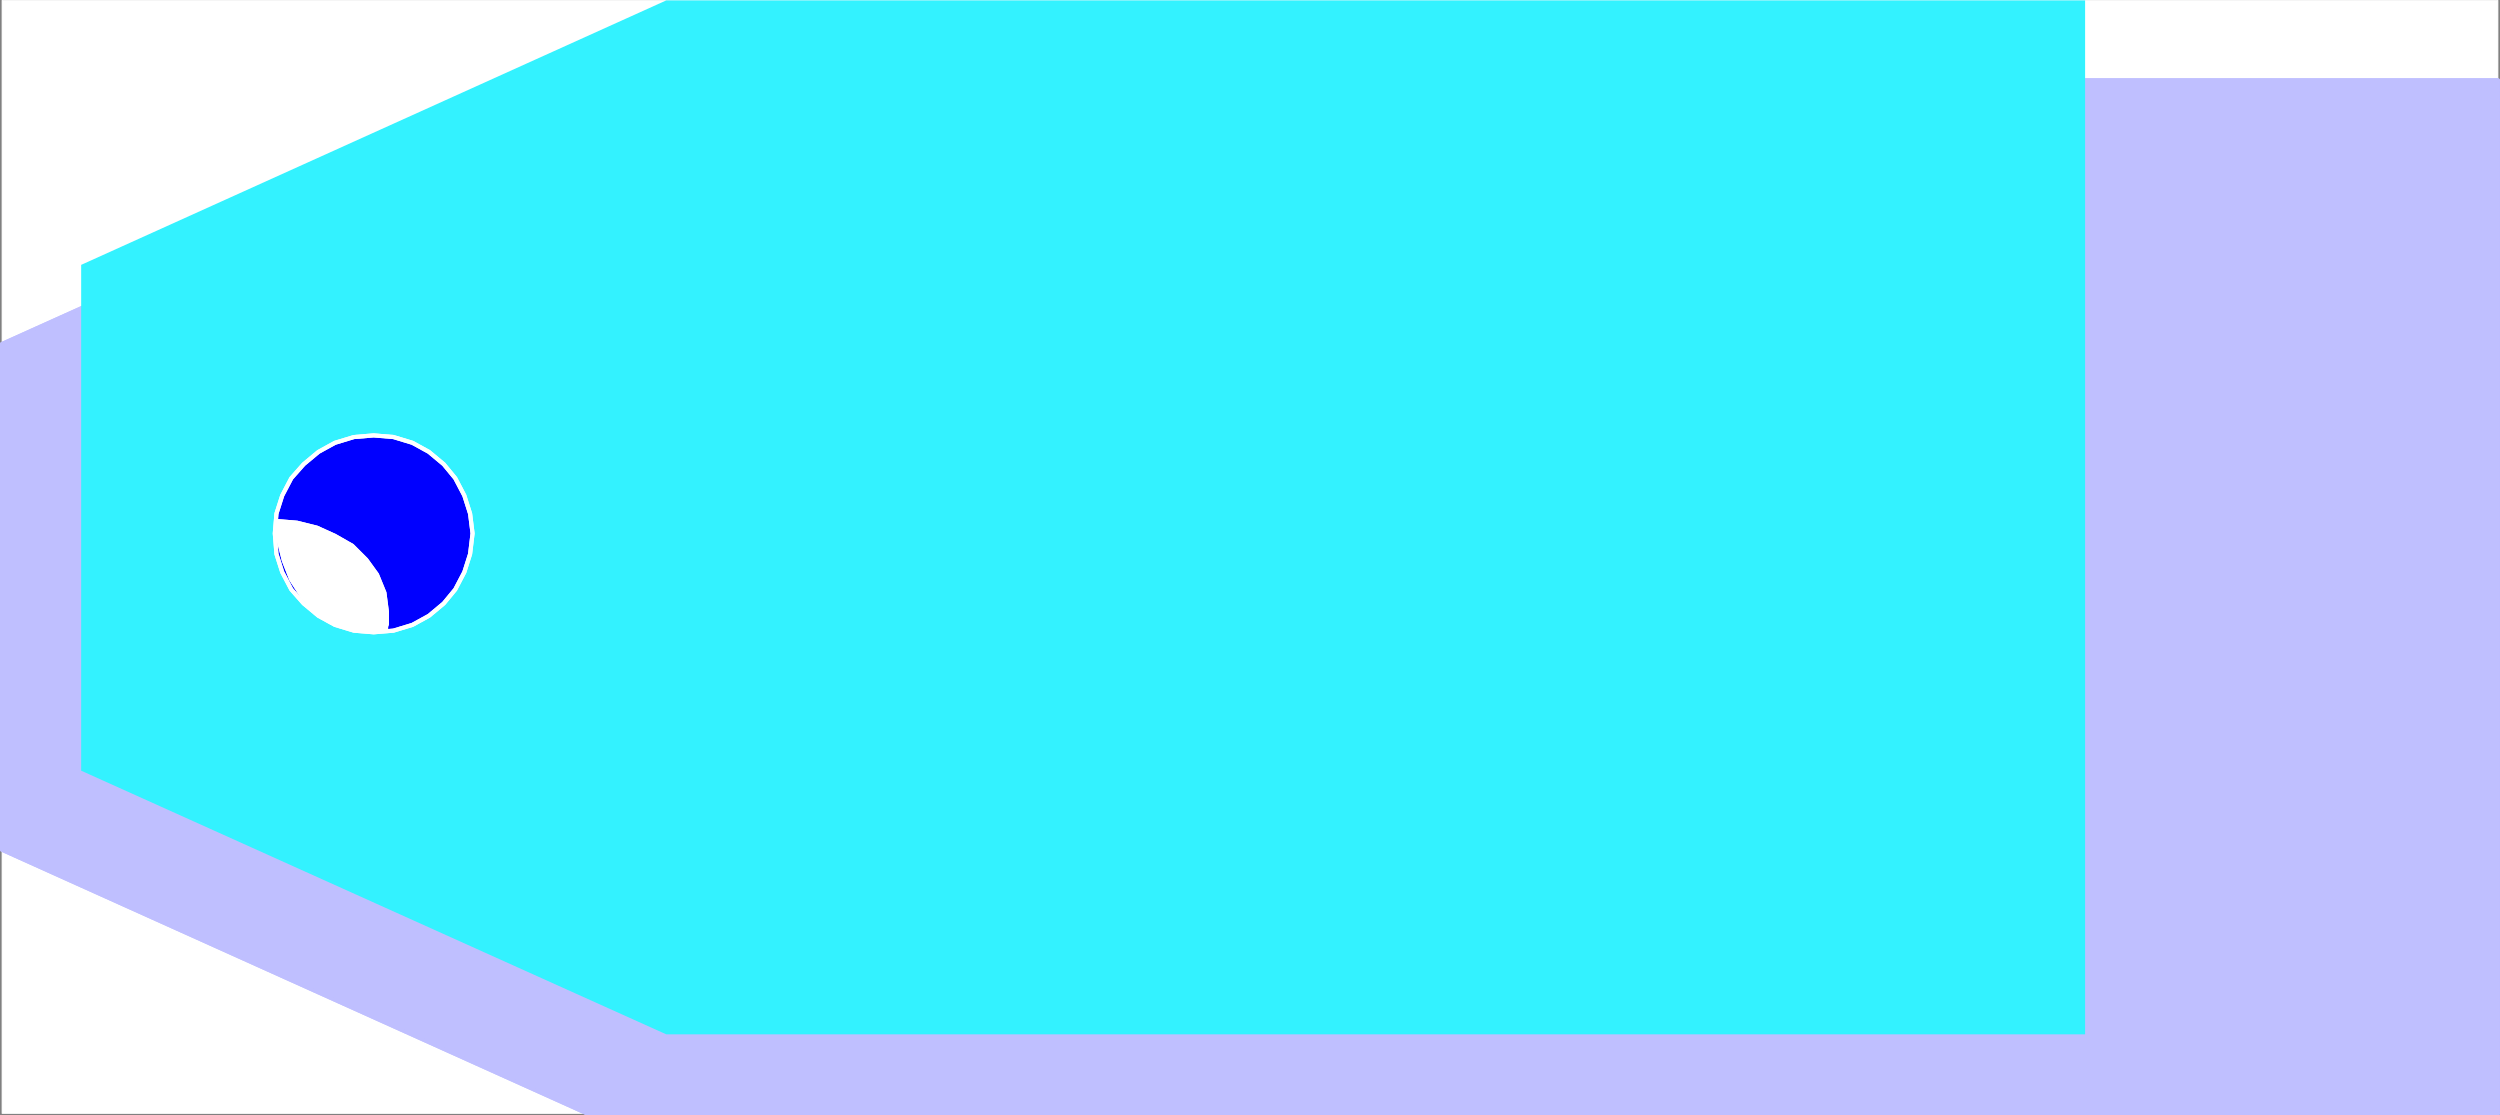
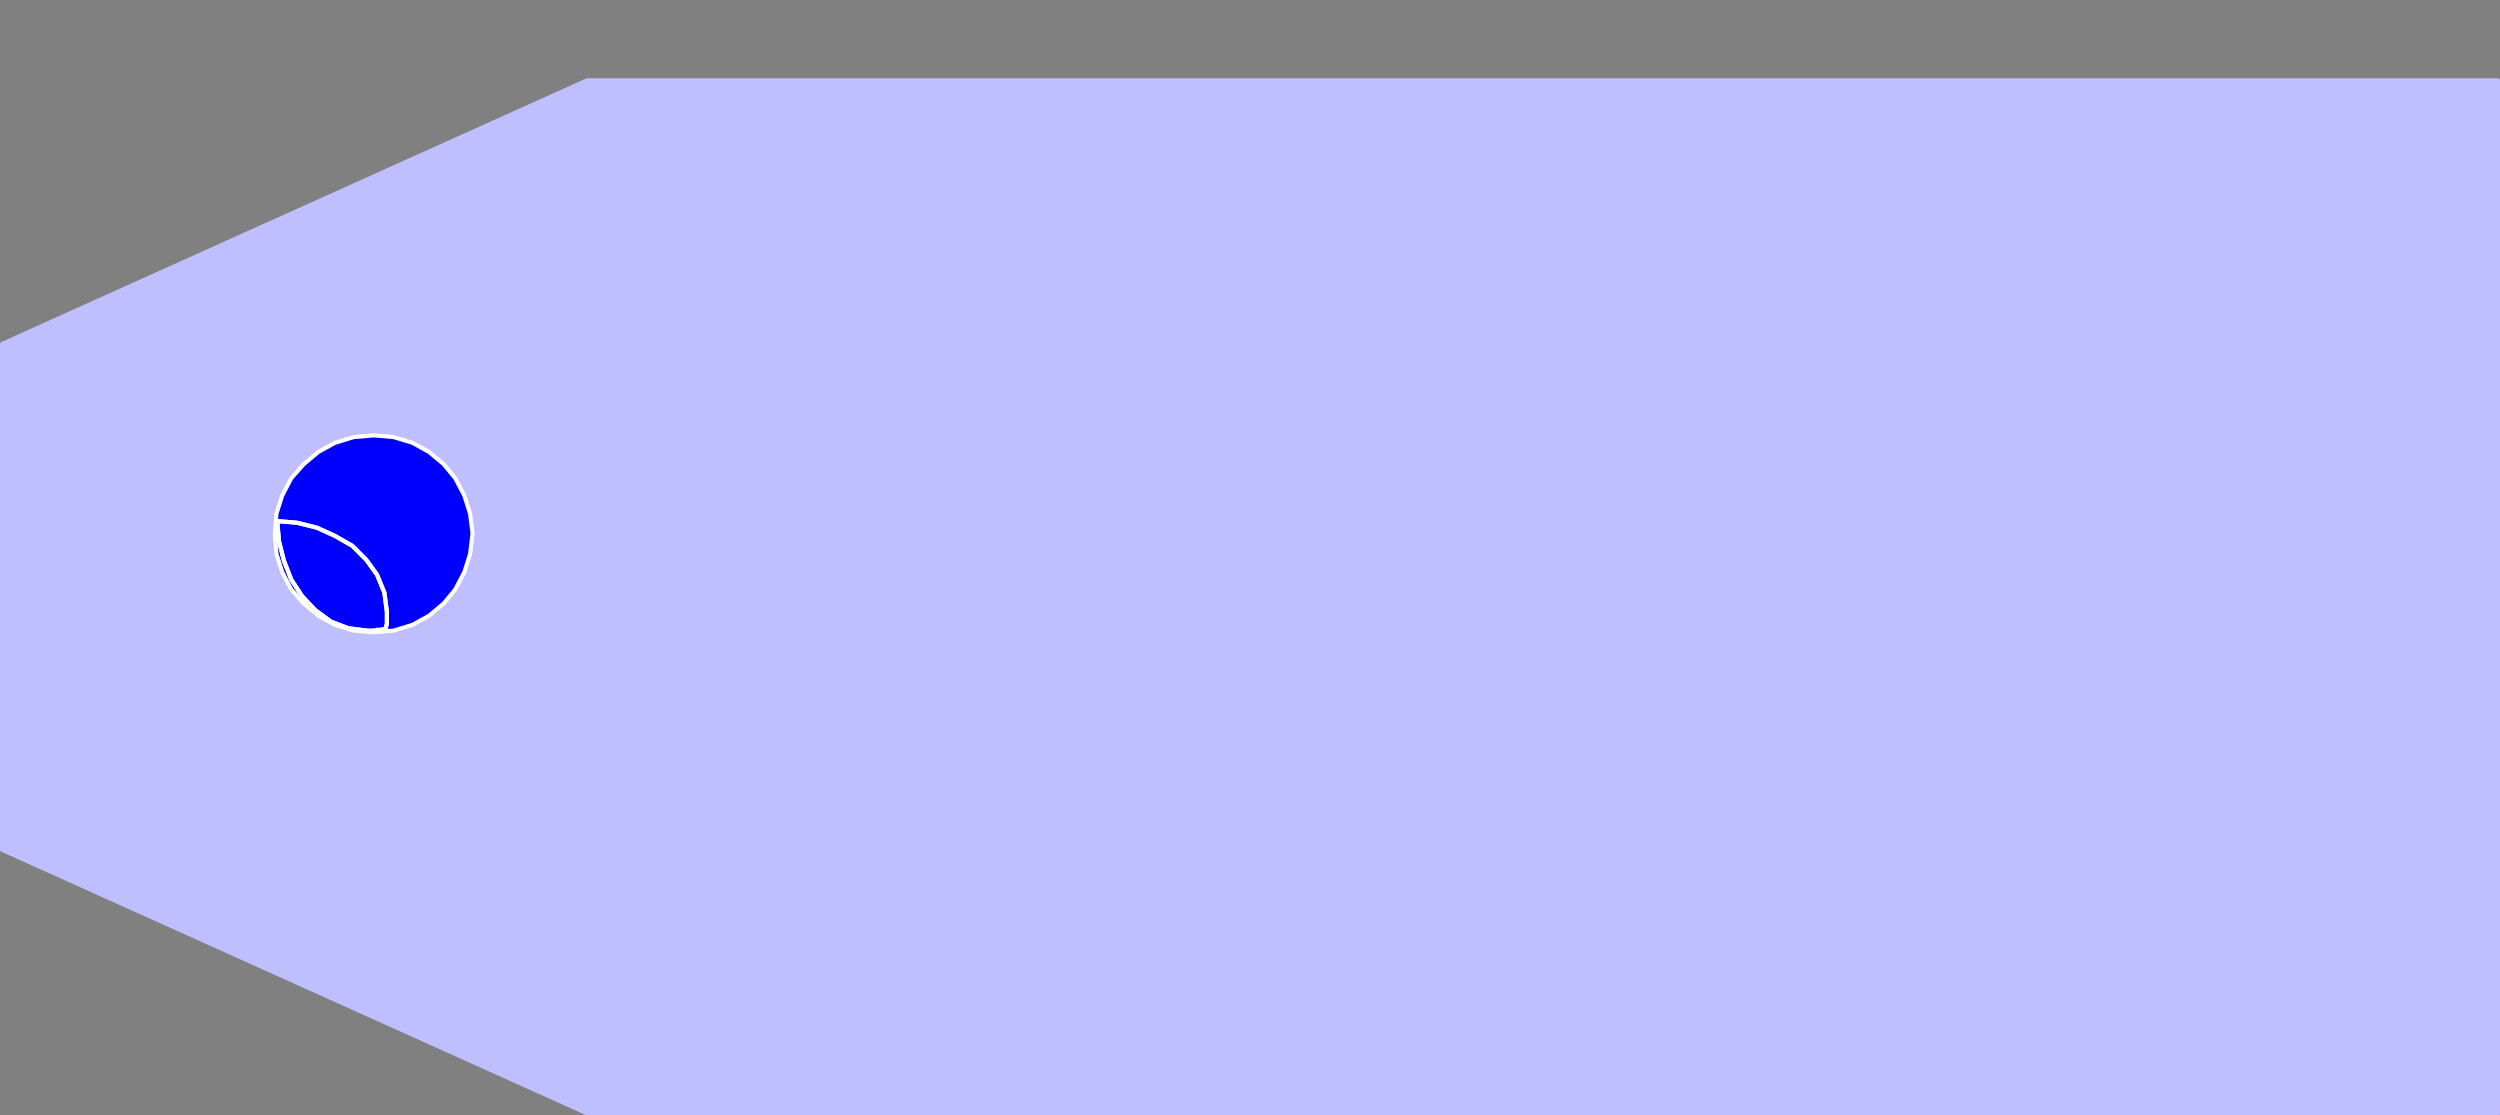
<svg xmlns="http://www.w3.org/2000/svg" xmlns:ns1="http://sodipodi.sourceforge.net/DTD/sodipodi-0.dtd" xmlns:ns2="http://www.inkscape.org/namespaces/inkscape" version="1.0" width="129.724mm" height="57.881mm" id="svg11" ns1:docname="Background 678.wmf">
  <rect width="100%" height="100%" fill="#808080" stroke="none" />
  <ns1:namedview id="namedview11" pagecolor="#ffffff" bordercolor="#000000" borderopacity="0.25" ns2:showpageshadow="2" ns2:pageopacity="0.0" ns2:pagecheckerboard="0" ns2:deskcolor="#d1d1d1" ns2:document-units="mm" />
  <defs id="defs1">
    <pattern id="WMFhbasepattern" patternUnits="userSpaceOnUse" width="6" height="6" x="0" y="0" />
  </defs>
-   <path style="fill:#ffffff;fill-opacity:1;fill-rule:evenodd;stroke:#ffffff;stroke-width:0.162px;stroke-linecap:round;stroke-linejoin:round;stroke-miterlimit:4;stroke-dasharray:none;stroke-opacity:1" d="M 0.404,0.081 V 218.359 H 489.89 V 0.081 v 0 z" id="path1" />
  <path style="fill:#bfbfff;fill-opacity:1;fill-rule:evenodd;stroke:none" d="M 115.14,218.359 H 489.89 V 15.753 H 115.14 L 0.404,67.455 v 99.203 z" id="path2" />
-   <path style="fill:none;stroke:#bfbfff;stroke-width:0.808px;stroke-linecap:round;stroke-linejoin:round;stroke-miterlimit:4;stroke-dasharray:none;stroke-opacity:1" d="M 115.14,218.359 H 489.89 V 15.753 H 115.14 L 0.404,67.455 V 166.657 L 115.14,218.359" id="path3" />
  <path style="fill:none;stroke:#bfbfff;stroke-width:0.808px;stroke-linecap:round;stroke-linejoin:round;stroke-miterlimit:4;stroke-dasharray:none;stroke-opacity:1" d="M 115.14,218.359 H 489.89 V 15.753 H 115.14 L 0.404,67.455 V 166.657 L 115.14,218.359" id="path4" />
-   <path style="fill:#33f2ff;fill-opacity:1;fill-rule:evenodd;stroke:none" d="M 408.928,202.848 H 130.653 L 15.918,151.147 V 51.944 L 130.653,0.081 h 278.275 z" id="path5" />
  <path style="fill:#0000ff;fill-opacity:1;fill-rule:evenodd;stroke:none" d="m 73.286,124.003 h 1.939 l 1.939,-0.323 1.939,-0.485 1.778,-0.646 1.616,-0.808 1.616,-0.969 1.454,-1.131 1.454,-1.131 1.293,-1.454 0.97,-1.454 0.97,-1.616 0.97,-1.777 0.485,-1.777 0.646,-1.777 0.162,-1.939 0.162,-2.1 -0.162,-1.939 -0.162,-1.939 -0.646,-1.777 L 91.223,97.183 90.253,95.567 89.284,93.952 88.314,92.498 87.022,91.043 85.567,89.751 84.113,88.62 82.497,87.651 80.881,86.843 79.103,86.196 77.164,85.712 75.225,85.389 h -1.939 -1.939 l -1.939,0.323 -1.939,0.485 -1.778,0.646 -1.616,0.808 -1.616,0.969 -1.454,1.131 -1.454,1.293 -1.293,1.454 -0.97,1.454 -0.97,1.616 -0.808,1.616 -0.646,1.777 -0.646,1.777 -0.162,1.939 -0.162,1.939 0.162,2.1 0.162,1.939 0.646,1.777 0.646,1.777 0.808,1.777 0.97,1.616 0.97,1.454 1.293,1.454 1.454,1.131 1.454,1.131 1.616,0.969 1.616,0.808 1.778,0.646 1.939,0.485 1.939,0.323 z" id="path6" />
-   <path style="fill:none;stroke:#ffffff;stroke-width:0.808px;stroke-linecap:round;stroke-linejoin:round;stroke-miterlimit:4;stroke-dasharray:none;stroke-opacity:1" d="m 73.286,124.003 3.878,-0.323 3.717,-1.131 3.232,-1.777 2.909,-2.424 2.262,-2.747 1.778,-3.393 1.131,-3.554 0.485,-4.039 -0.485,-3.878 -1.131,-3.554 -1.778,-3.393 -2.262,-2.747 -2.909,-2.424 -3.232,-1.777 -3.717,-1.131 -3.878,-0.323 -3.878,0.323 -3.717,1.131 -3.232,1.777 -2.909,2.424 -2.424,2.747 -1.778,3.393 -1.131,3.554 -0.323,3.878 0.323,4.039 1.131,3.554 1.778,3.393 2.424,2.747 2.909,2.424 3.232,1.777 3.717,1.131 3.878,0.323" id="path7" />
  <path style="fill:none;stroke:#ffffff;stroke-width:0.808px;stroke-linecap:round;stroke-linejoin:round;stroke-miterlimit:4;stroke-dasharray:none;stroke-opacity:1" d="m 73.286,124.003 3.878,-0.323 3.717,-1.131 3.232,-1.777 2.909,-2.424 2.262,-2.747 1.778,-3.393 1.131,-3.554 0.485,-4.039 -0.485,-3.878 -1.131,-3.554 -1.778,-3.393 -2.262,-2.747 -2.909,-2.424 -3.232,-1.777 -3.717,-1.131 -3.878,-0.323 -3.878,0.323 -3.717,1.131 -3.232,1.777 -2.909,2.424 -2.424,2.747 -1.778,3.393 -1.131,3.554 -0.323,3.878 0.323,4.039 1.131,3.554 1.778,3.393 2.424,2.747 2.909,2.424 3.232,1.777 3.717,1.131 3.878,0.323" id="path8" />
-   <path style="fill:#ffffff;fill-opacity:1;fill-rule:evenodd;stroke:none" d="m 54.378,102.192 v 1.939 l 0.323,1.939 0.323,1.939 0.646,1.939 0.646,1.777 0.808,1.939 0.97,1.616 1.131,1.616 1.293,1.454 1.293,1.293 1.454,1.131 1.616,1.131 1.616,0.808 1.778,0.485 1.939,0.485 h 1.778 1.939 l 1.778,-0.323 0.162,-1.777 v -1.616 l -0.162,-1.939 -0.323,-1.777 -0.646,-1.777 -0.808,-1.777 -0.97,-1.454 -1.131,-1.454 -1.293,-1.454 -1.454,-1.131 -1.616,-1.293 -1.778,-0.808 -1.778,-0.969 -1.778,-0.646 -1.939,-0.646 -1.939,-0.323 -1.939,-0.323 z" id="path9" />
  <path style="fill:none;stroke:#ffffff;stroke-width:0.808px;stroke-linecap:round;stroke-linejoin:round;stroke-miterlimit:4;stroke-dasharray:none;stroke-opacity:1" d="m 54.378,102.192 0.323,3.878 0.97,3.878 1.454,3.716 2.101,3.231 2.586,2.747 3.07,2.262 3.394,1.293 3.717,0.485 h 0.485 0.485 0.485 l 0.485,-0.162 h 0.485 0.323 l 0.485,-0.162 h 0.485 v -0.485 l 0.162,-0.485 v -0.323 -0.485 -0.323 -0.485 -0.323 -0.485 l -0.485,-3.716 -1.454,-3.554 -2.101,-2.908 -2.747,-2.747 -3.394,-1.939 -3.555,-1.616 -3.878,-0.969 -3.878,-0.323" id="path10" />
  <path style="fill:none;stroke:#ffffff;stroke-width:0.808px;stroke-linecap:round;stroke-linejoin:round;stroke-miterlimit:4;stroke-dasharray:none;stroke-opacity:1" d="m 54.378,102.192 0.323,3.878 0.97,3.878 1.454,3.716 2.101,3.231 2.586,2.747 3.07,2.262 3.394,1.293 3.717,0.485 h 0.485 0.485 0.485 l 0.485,-0.162 h 0.485 0.323 l 0.485,-0.162 h 0.485 v -0.485 l 0.162,-0.485 v -0.323 -0.485 -0.323 -0.485 -0.323 -0.485 l -0.485,-3.716 -1.454,-3.554 -2.101,-2.908 -2.747,-2.747 -3.394,-1.939 -3.555,-1.616 -3.878,-0.969 -3.878,-0.323" id="path11" />
</svg>